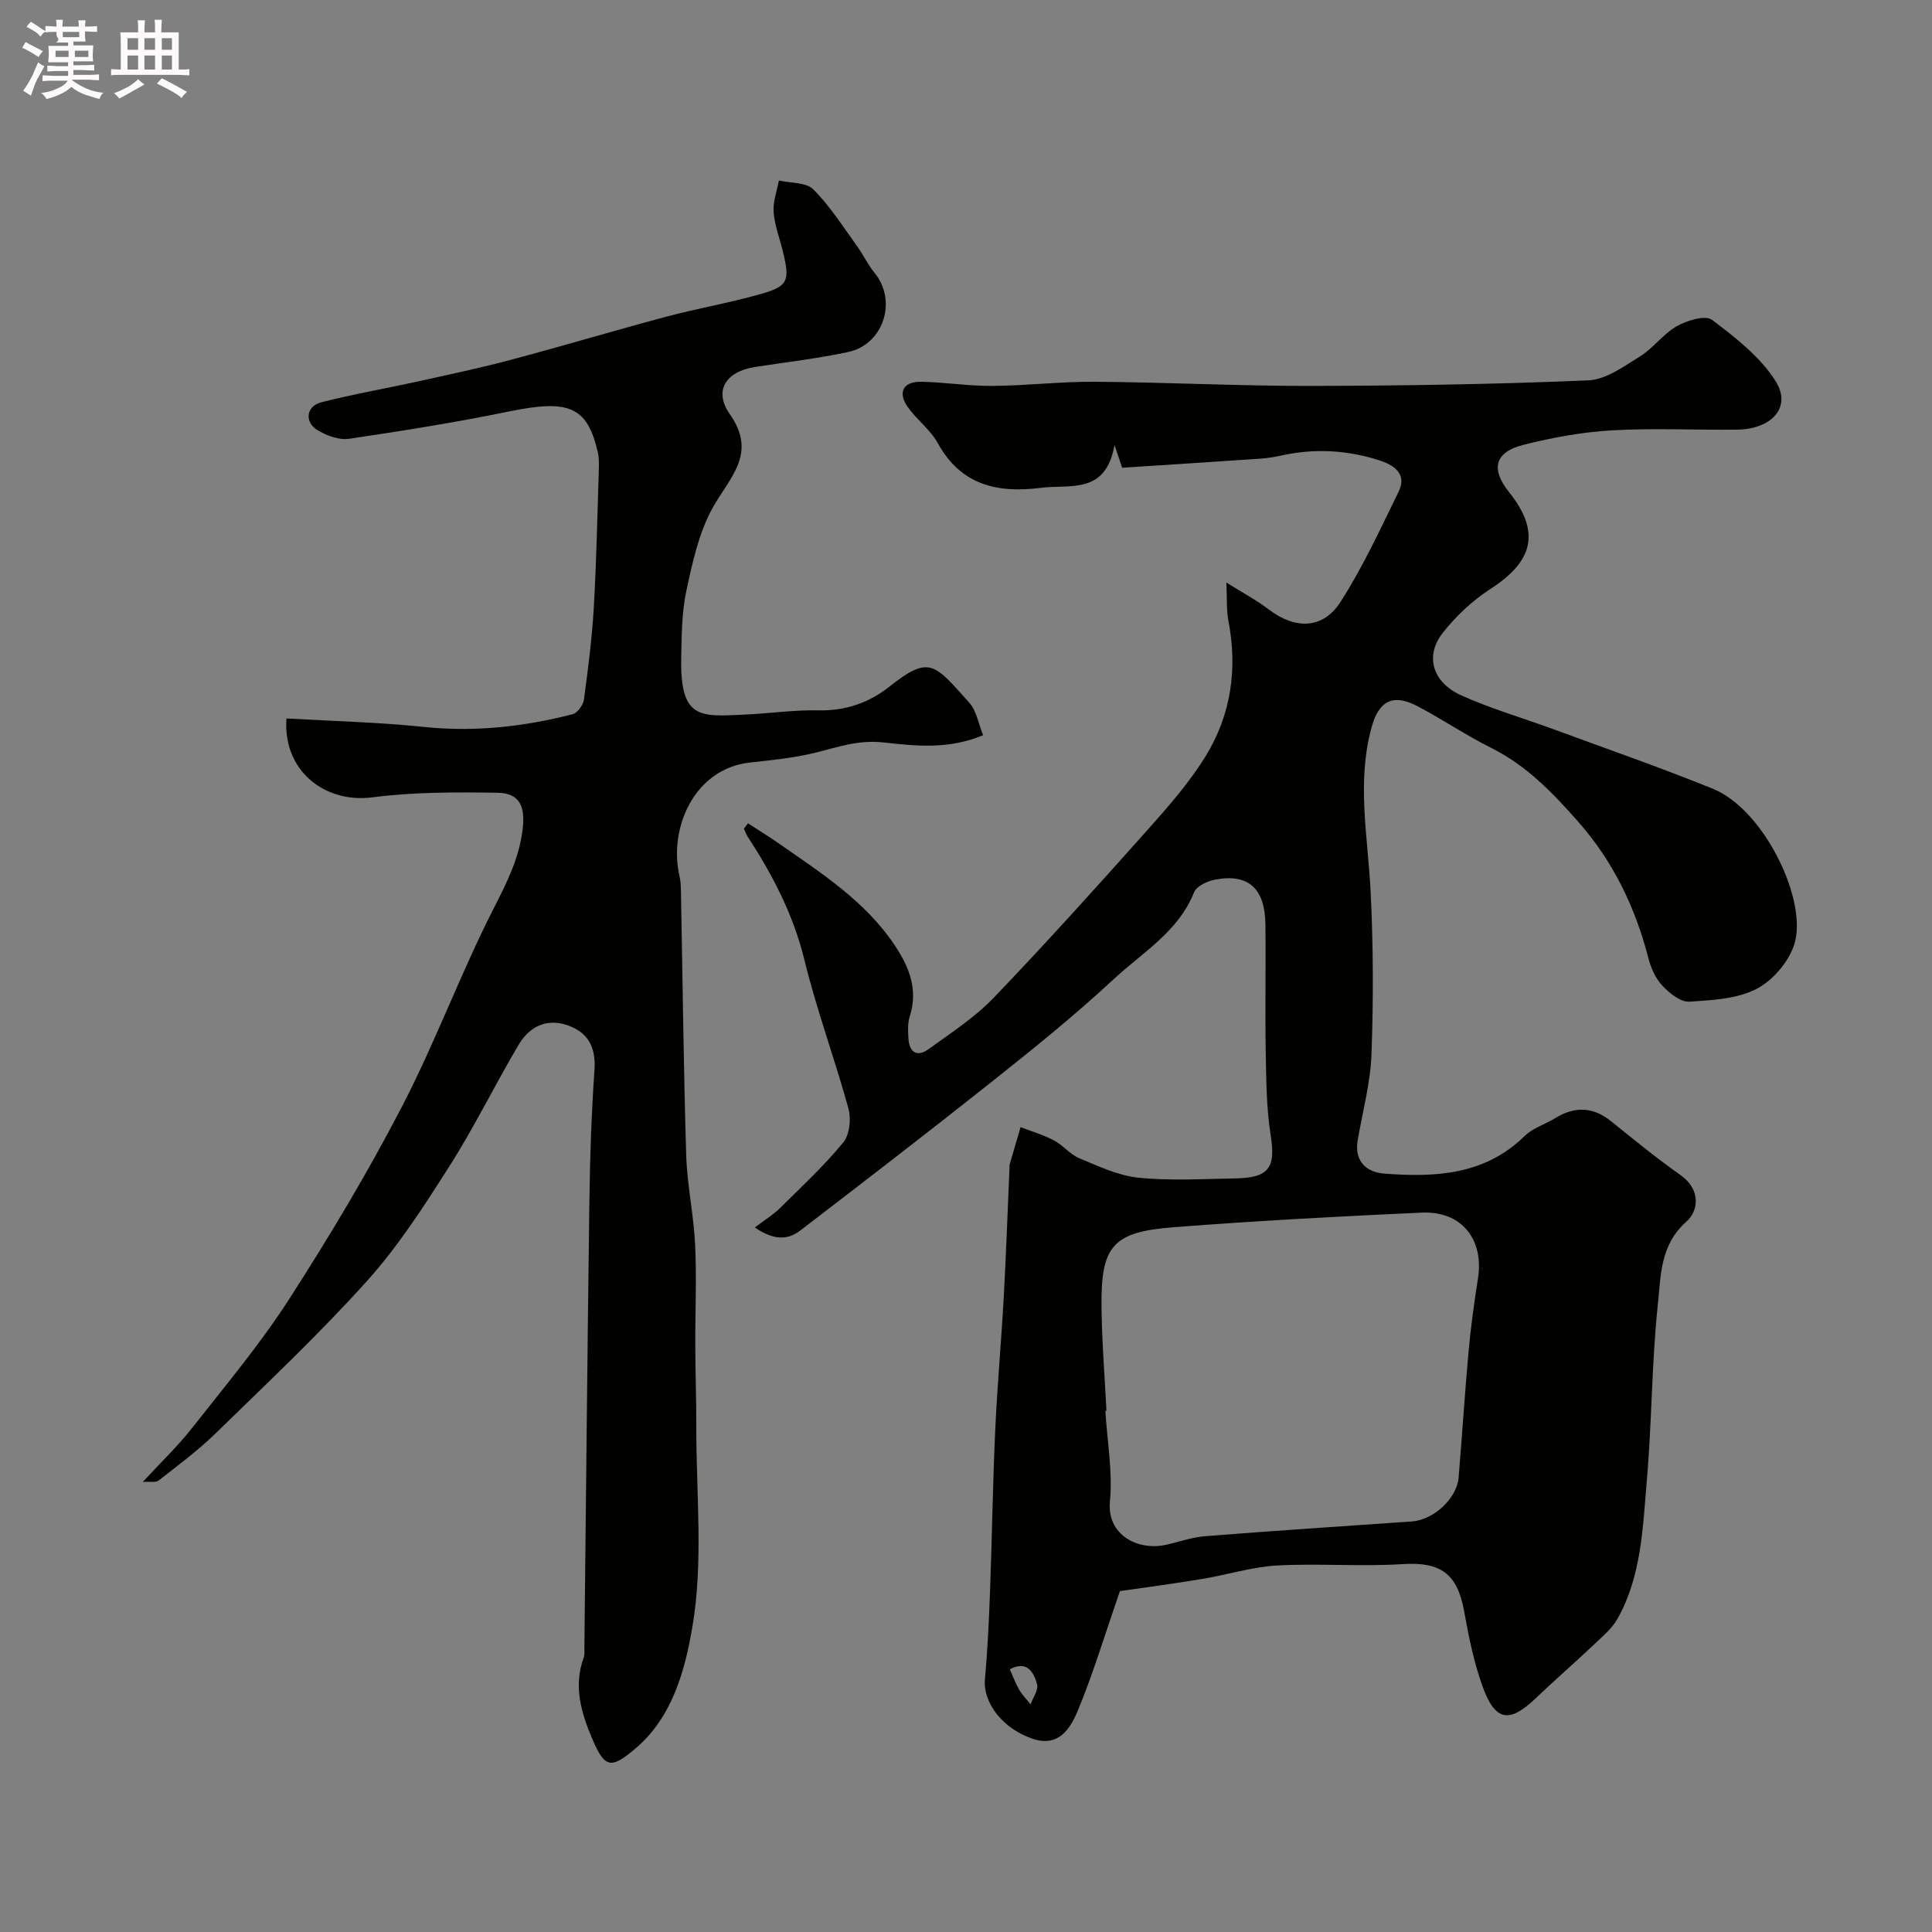
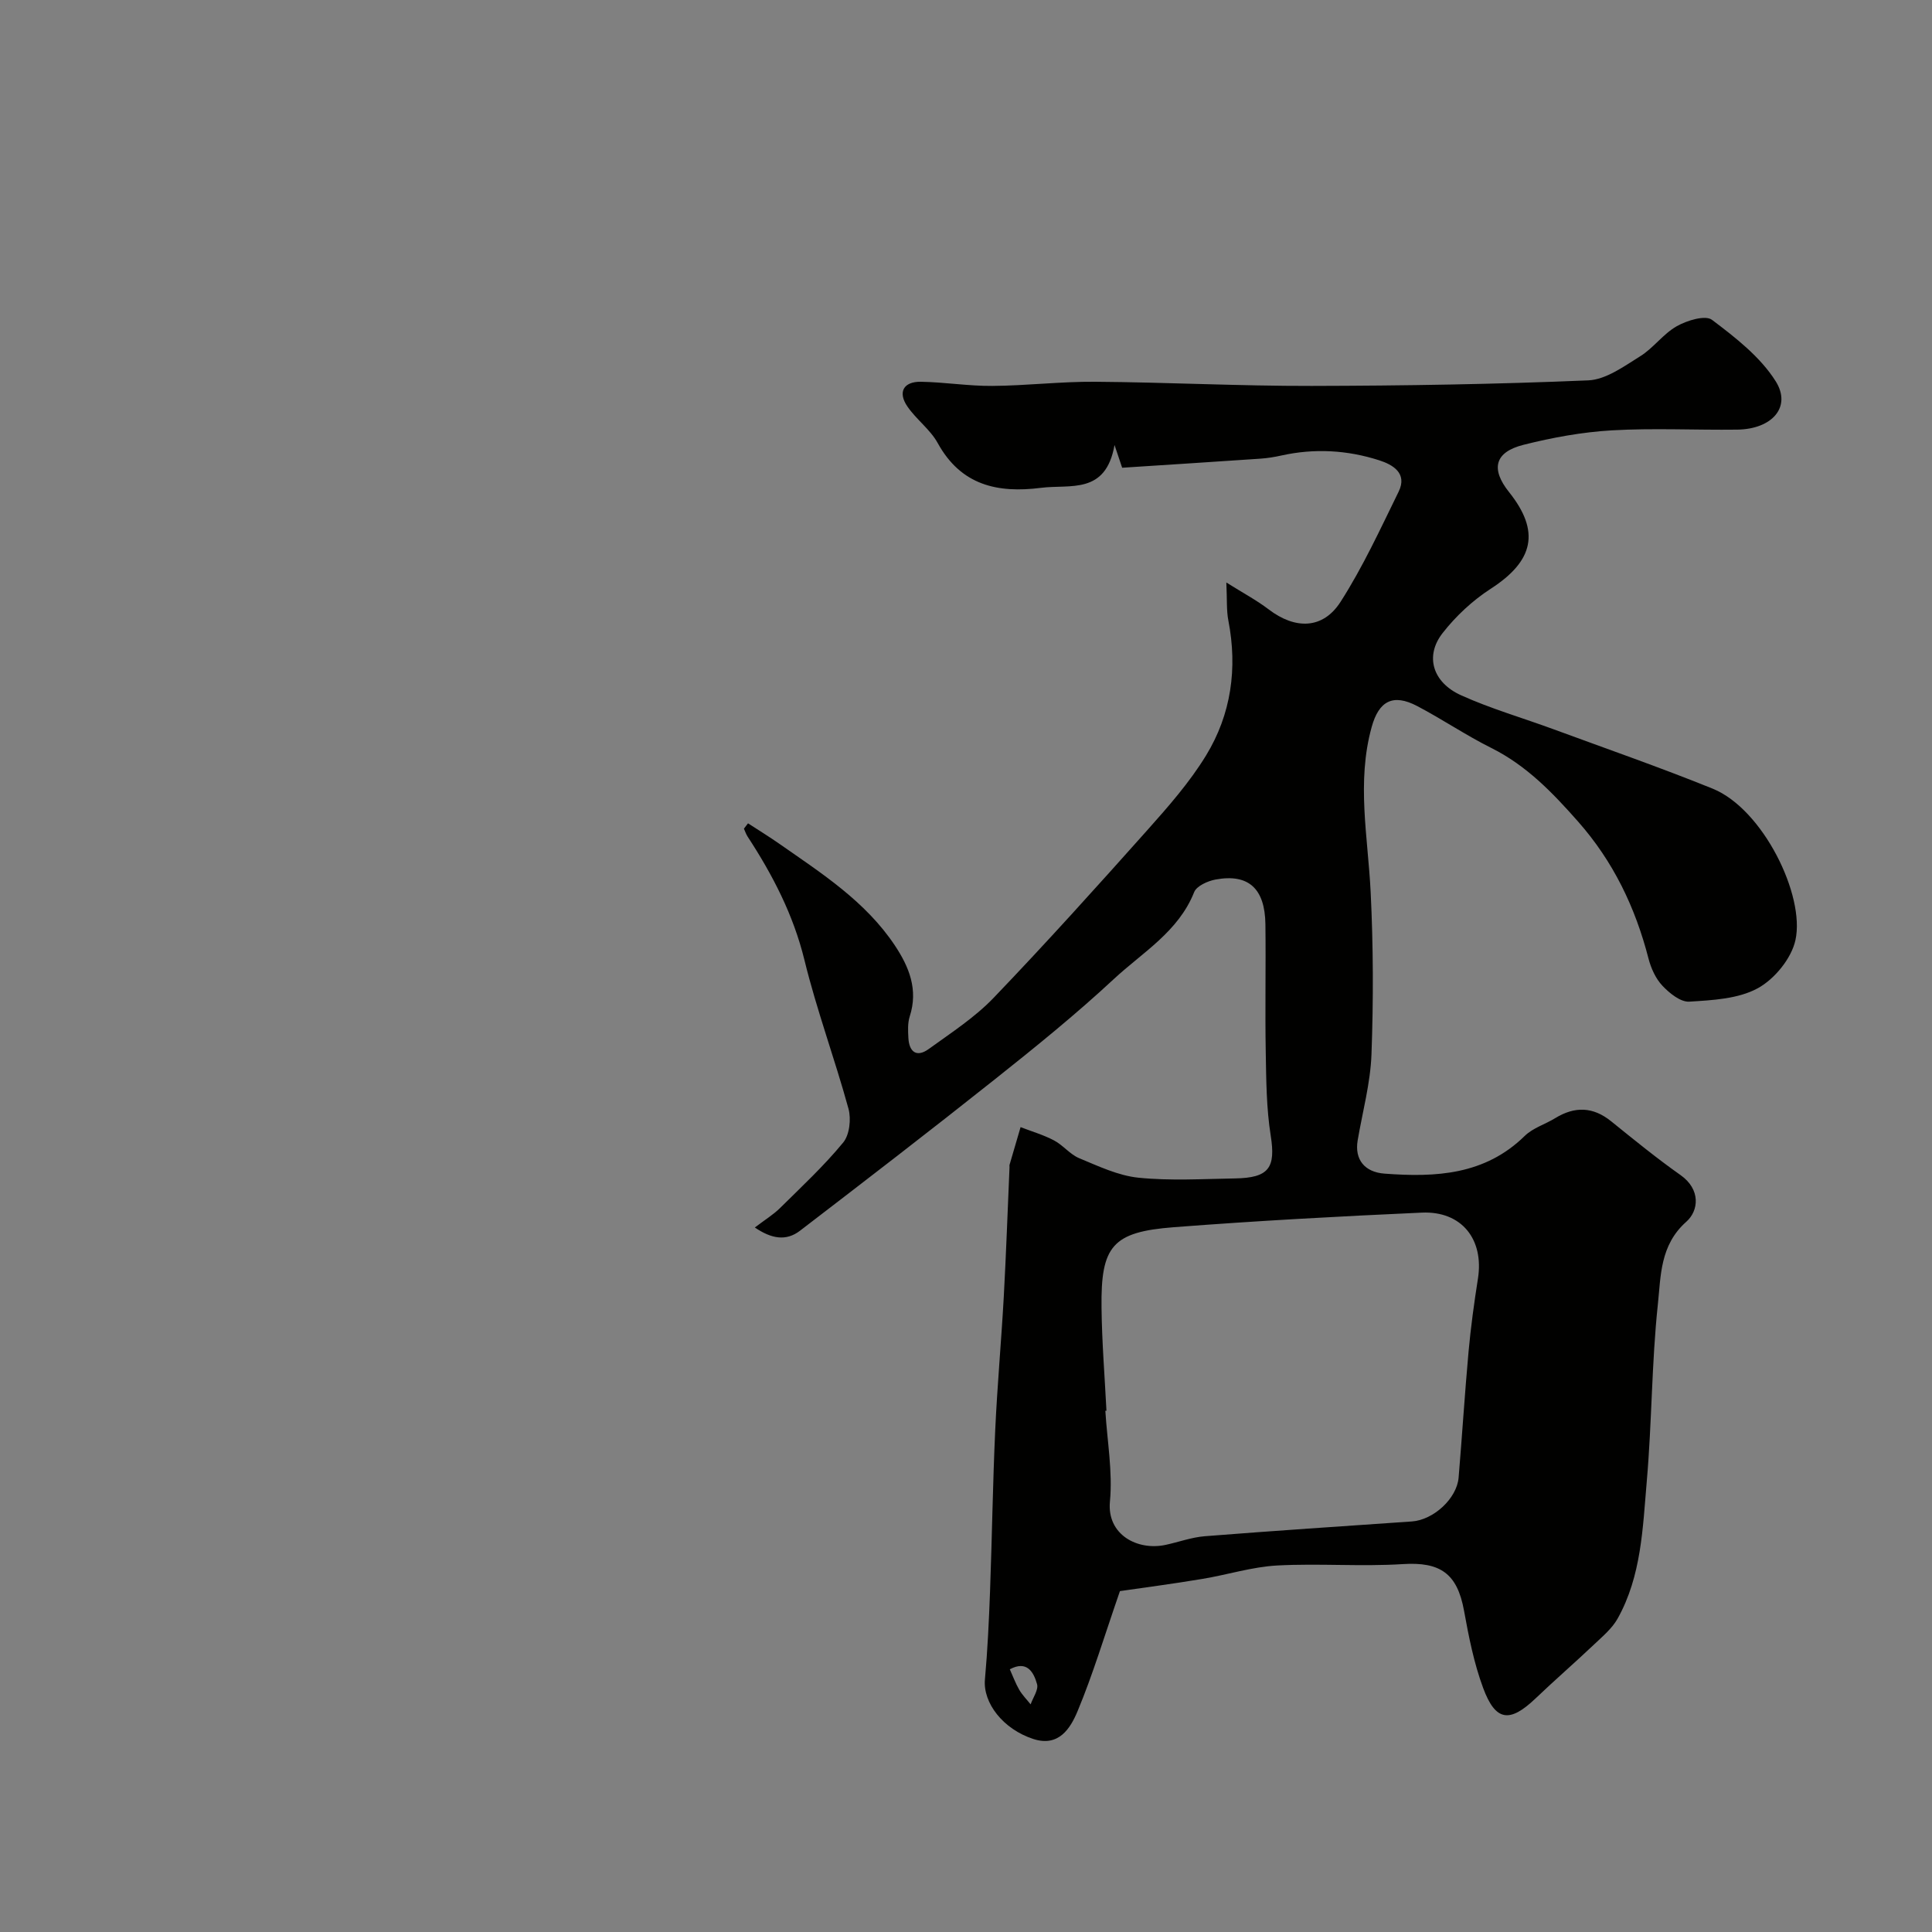
<svg xmlns="http://www.w3.org/2000/svg" enable-background="new 0 0 400 400" viewBox="0 0 400 400">
  <rect x="0" y="0" width="400" height="400" fill="#808080" stroke="none" />
-   <path d="m6.8 9.5c.6.3 1.3.7 2.1 1.1-.4.4-.7.8-.9 1.2-.7-.4-1.3-.8-1.8-1.1s-1.1-.6-1.6-.8c.2-.4.5-.8.7-1.2.4.2.8.5 1.5.8zm.9 6.9c-.3.6-.5 1.1-.7 1.7s-.4 1.1-.6 1.7c-.6-.4-1.1-.7-1.6-1 .7-1 1.2-1.8 1.5-2.4.3-.5.6-1.1.8-1.7.3-.6.5-1.2.8-1.8.3.3.8.6 1.3.8-.7 1.3-1.2 2.2-1.5 2.7zm.1-11c.4.3 1 .7 1.7 1.1-.5.2-.8.6-1.1 1.1-.5-.6-1-1-1.4-1.2s-.9-.6-1.5-.8c.2-.4.5-.7.9-1.1.5.3.9.6 1.4.9zm10.5 13.1c1 .4 2 .6 3.1.7-.4.4-.7.8-.8 1.3-.9-.2-1.9-.6-3-.9-1-.4-2-.9-2.8-1.6-.5.4-1.1.9-1.9 1.3s-1.9.9-3.3 1.2c-.1-.3-.5-.8-1.1-1.3 1 0 2.1-.3 3.2-.8 1.2-.5 1.9-1 2.3-1.7h-3.2c-.4 0-1 0-2 .1v-1.2c1 0 1.7.1 2 .1h3.3v-1h-2.3c-.2 0-.9 0-2 .1v-1.2c1.2 0 1.9.1 2 .1h2.3v-.8h-4.1c0-.7.1-1.2.1-1.6 0-.5 0-1.1-.1-1.8h4.1v-.7h-2.5c1-.6.1-1.1.1-1.6v-.6h-.5c-.4 0-1 0-1.8.1v-1.3c1.2 0 1.9.1 2.1.1h.2c0-.3 0-.8-.1-1.4h1.4c0 .6-.1 1-.1 1.4h3.4c0-.4 0-.8-.1-1.3h1.5c0 .4-.1.9-.1 1.3.7 0 1.5 0 2.5-.1v1.2c-1 0-1.8-.1-2.5-.1v.6c0 .3 0 .8.1 1.5h-2.5v.8h4.1c0 .7-.1 1.3-.1 1.8s0 1 .1 1.5h-4.1v.8h1.4c.8 0 1.8 0 2.9-.1v1.2c-1 0-1.9-.1-2.8-.1h-1.5v1h3.2c.3 0 1 0 2.1-.1v1.2c-1.1 0-1.8-.1-2.1-.1h-3.4l-.1.1c1.4 1 2.4 1.5 3.4 1.9zm-4.1-6.7v-1.3h-2.7v1.3zm2.2-4.1v-1.1h-3.4v1.1zm1.9 4.1v-1.3h-2.8v1.3z" fill="#fcfafa" />
-   <path d="m37 6.7v2.3 5.4c1 0 1.8 0 2.2-.1v1.3c-.6 0-1.5-.1-2.5-.1h-11.9c-.7 0-1.3 0-1.8.1v-1.3c.5 0 1.1.1 2 .1v-5.2c0-1 0-1.8-.1-2.5h3.7c0-1.3 0-2.1-.1-2.5h1.5c0 .4-.1 1.3-.1 2.5h2.2c0-1.2 0-2.1-.1-2.6h1.5c0 .4-.1 1.3-.1 2.6zm-12.3 13.7c-.3-.4-.7-.8-1.1-1.1 1.1-.4 2.1-.9 2.9-1.3.8-.5 1.5-1 2.1-1.6.4.4.9.8 1.3 1.1-2.5 1.4-4.2 2.4-5.2 2.9zm3.9-10.1v-2.4h-2.2v2.4zm0 4.1v-2.9h-2.2v2.9zm3.5-4.1v-2.4h-2.2v2.4zm0 4.1v-2.9h-2.2v2.9zm.4 2.9 1-1.1c.6.3 1.4.7 2.5 1.3s2 1.1 2.7 1.5c-.4.4-.8.8-1.1 1.3-.8-.8-2.5-1.7-5.1-3zm3.1-7v-2.4h-2.1v2.4zm0 4.1v-2.9h-2.1v2.9z" fill="#fcfafa" />
  <g fill="#010100">
    <path d="m231.87 329.42c-3.23 9.33-5.6 17.26-8.77 24.86-1.48 3.55-3.89 7.47-9.16 5.76-6.28-2.04-10.46-7.48-10.02-12.34.55-6.08.83-12.19 1.06-18.3.41-11.1.56-22.21 1.07-33.3.42-9.21 1.26-18.39 1.77-27.6.49-8.95.8-17.9 1.19-26.85.01-.17-.04-.34.01-.5.75-2.6 1.52-5.2 2.28-7.79 2.32.9 4.75 1.6 6.94 2.76 1.86.98 3.29 2.88 5.19 3.67 3.98 1.65 8.08 3.61 12.27 4.04 6.6.67 13.32.26 19.98.15 7.1-.11 8.45-2.25 7.41-8.85-.9-5.66-.93-11.49-1.03-17.25-.16-8.83.04-17.67-.07-26.5-.09-7.44-3.52-10.54-10.33-9.28-1.62.3-3.91 1.33-4.42 2.6-3.25 8.19-10.67 12.46-16.62 17.99-7.87 7.32-16.25 14.1-24.67 20.79-13.32 10.59-26.81 20.97-40.32 31.33-2.87 2.2-5.89 1.68-9.35-.67 2.17-1.65 3.84-2.67 5.19-4 4.48-4.43 9.12-8.75 13.11-13.6 1.31-1.59 1.67-4.86 1.09-6.99-2.83-10.32-6.58-20.4-9.12-30.79-2.3-9.38-6.58-17.62-11.77-25.56-.32-.5-.51-1.08-.76-1.63.28-.37.57-.74.85-1.11 2.17 1.41 4.38 2.77 6.5 4.25 8.75 6.11 17.81 11.9 23.89 21.02 2.96 4.45 4.89 9.16 3.09 14.71-.44 1.37-.36 2.96-.28 4.43.15 2.93 1.71 4.13 4.22 2.31 4.63-3.35 9.53-6.52 13.45-10.61 10.86-11.33 21.37-23 31.82-34.72 4.35-4.88 8.75-9.89 12.14-15.44 5.2-8.52 6.54-18.02 4.62-27.93-.41-2.09-.25-4.29-.42-7.88 3.48 2.18 6.29 3.68 8.78 5.58 5.47 4.16 11.2 4.14 14.87-1.58 4.62-7.21 8.24-15.09 12.02-22.8 1.88-3.84-1.23-5.61-4.05-6.51-6.59-2.11-13.36-2.5-20.19-.99-1.43.32-2.9.56-4.36.66-9.48.65-18.96 1.25-28.64 1.88-.27-.8-.71-2.11-1.58-4.71-1.81 10.36-9.21 8.1-15.22 8.87-9 1.14-16.56-.51-21.38-9.26-1.55-2.82-4.43-4.88-6.28-7.58-2.03-2.95-.83-5.17 2.78-5.12 4.94.08 9.87.9 14.8.86 7.1-.05 14.21-.92 21.3-.86 14.94.11 29.87.89 44.8.86 19.1-.04 38.21-.34 57.29-1.15 3.66-.16 7.38-2.9 10.73-4.98 2.76-1.71 4.79-4.66 7.6-6.24 2.11-1.19 5.91-2.35 7.28-1.31 4.87 3.67 10.01 7.67 13.19 12.72 3.34 5.31-.74 9.91-7.95 10.01-8.66.11-17.35-.35-25.99.15-6.14.36-12.32 1.49-18.3 3-5.97 1.51-6.79 5-2.97 9.78 6.5 8.14 5.14 14.24-3.78 20.01-3.76 2.43-7.23 5.66-9.98 9.19-3.7 4.73-2.09 10.2 3.83 12.87 6.2 2.8 12.81 4.7 19.21 7.06 10.97 4.04 22.03 7.88 32.87 12.27 10.41 4.21 19.18 22.1 17.15 31.35-.83 3.8-4.32 8.07-7.79 9.97-4.06 2.22-9.38 2.48-14.2 2.78-1.81.11-4.11-1.76-5.56-3.3-1.4-1.48-2.36-3.62-2.88-5.64-2.73-10.58-7.28-20.09-14.6-28.37-5.28-5.98-10.65-11.57-17.92-15.2-5.25-2.62-10.15-5.95-15.35-8.68-5.03-2.65-7.95-1.06-9.44 4.33-3.16 11.41-.77 22.77-.21 34.19.55 11.17.58 22.4.17 33.58-.22 5.97-1.85 11.88-2.86 17.82-.67 3.97 1.45 6.58 5.58 6.88 10.58.79 20.75.29 29.01-7.81 1.68-1.65 4.23-2.4 6.31-3.68 4.03-2.47 7.82-2.39 11.58.65 4.72 3.81 9.42 7.65 14.37 11.14 4.21 2.97 3.78 7.37 1.19 9.66-5.47 4.85-5.26 11.23-5.89 17.12-1.29 12.13-1.23 24.4-2.29 36.57-.84 9.7-1.1 19.66-6.05 28.49-1.14 2.03-3.08 3.65-4.81 5.29-4.01 3.8-8.19 7.42-12.18 11.23-5.34 5.09-8.27 4.76-10.84-2.17-1.9-5.13-2.98-10.6-3.96-16.01-1.4-7.72-4.94-10.13-12.66-9.64-8.66.55-17.4-.18-26.07.29-5.19.29-10.29 1.93-15.47 2.78-6.15 1.03-12.29 1.83-17.04 2.52zm-2.79-37.34c-.08 0-.15.01-.23.01.38 6.26 1.54 12.6.95 18.77-.66 6.9 5.71 10.24 11.53 8.99 2.7-.58 5.37-1.57 8.1-1.79 14.29-1.13 28.59-2.07 42.89-3.06 4.45-.31 9.3-4.73 9.67-9.08.73-8.69 1.27-17.4 2.06-26.09.46-5.05 1.15-10.08 1.94-15.09 1.29-8.14-3.37-14.05-11.62-13.68-17.13.77-34.26 1.7-51.35 3.02-12.72.98-15.13 3.88-14.96 16.69.08 7.11.66 14.21 1.02 21.31zm-20.01 53.53c.65 1.44 1.18 2.91 1.96 4.25.63 1.09 1.56 2.01 2.35 3.01.49-1.41 1.66-3.01 1.33-4.19-.7-2.5-2.09-4.97-5.64-3.07z" />
-     <path d="m203.55 152.21c-7.18 3.03-14.14 2.22-20.69 1.5-5.22-.57-9.46 1-14.13 2.15-4.4 1.08-8.98 1.51-13.51 2.02-11.61 1.31-16.83 13.78-14.53 23.54.22.95.27 1.96.29 2.95.35 18.26.54 36.53 1.09 54.79.19 6.2 1.56 12.37 1.85 18.58.33 7.01 0 14.05.03 21.07.02 5.52.23 11.04.21 16.56-.03 13.87 1.5 28.02-.82 41.5-1.48 8.64-3.98 18.55-11.81 25.17-4.92 4.16-6.27 4.12-8.79-1.75-2.36-5.5-4.1-11.1-1.88-17.13.22-.6.12-1.32.13-1.98.34-30.93.62-61.85 1.04-92.78.12-8.97.43-17.94 1.05-26.89.33-4.69-1.34-7.77-5.58-9.24-4.39-1.53-7.95.35-10.15 4.08-4.9 8.29-9.14 16.98-14.3 25.1-5.24 8.24-10.6 16.58-17.1 23.8-9.9 11.01-20.73 21.19-31.35 31.55-3.63 3.54-7.76 6.59-11.76 9.73-.59.46-1.76.18-3.28.29 3.73-4.05 7.24-7.39 10.21-11.17 6.87-8.74 14.06-17.32 20.07-26.64 8.36-12.98 16.32-26.28 23.42-39.98 6.94-13.39 12.16-27.66 19.02-41.09 2.68-5.26 5.17-10.2 5.91-16.1.61-4.84-.53-7.64-5.22-7.71-8.61-.13-17.32-.16-25.84.95-10 1.3-18.61-5.62-17.82-16.33 9.49.55 19.05.77 28.52 1.76 10.46 1.08 20.63-.05 30.7-2.63 1.01-.26 2.22-1.91 2.37-3.05.86-6.34 1.67-12.7 2.04-19.08.55-9.59.74-19.19 1.05-28.79.04-1.15.02-2.35-.25-3.46-2.2-9.36-5.99-10.84-18.24-8.33-11.01 2.26-22.13 4.04-33.26 5.68-2.04.3-4.57-.65-6.44-1.75-2.83-1.66-2.44-5 .72-5.81 6.61-1.69 13.35-2.85 20.02-4.32 6.51-1.44 13.04-2.82 19.47-4.54 10.67-2.84 21.25-6.01 31.91-8.86 6.43-1.71 13.02-2.84 19.42-4.65 5.89-1.66 6.26-2.74 4.72-8.96-.66-2.69-1.69-5.34-1.89-8.07-.16-2.14.69-4.35 1.09-6.52 2.43.56 5.62.34 7.12 1.83 3.43 3.42 6.08 7.64 8.96 11.6 1.34 1.84 2.32 3.97 3.76 5.73 4.69 5.76 1.86 14.78-5.5 16.35-6.36 1.36-12.84 2.1-19.28 3.1-6.06.94-8.63 4.94-5.21 9.78 5.83 8.29-.24 13.25-3.68 19.59-2.78 5.13-4.09 11.18-5.33 16.98-.95 4.46-.97 9.15-1.06 13.75-.26 12.88 3.83 12.31 13.17 11.87 5.1-.24 10.21-.99 15.3-.88 5.54.13 10.48-1.62 14.53-4.84 8.48-6.73 9.4-4.78 16.64 3.25 1.5 1.69 1.9 4.36 2.87 6.73z" />
  </g>
</svg>